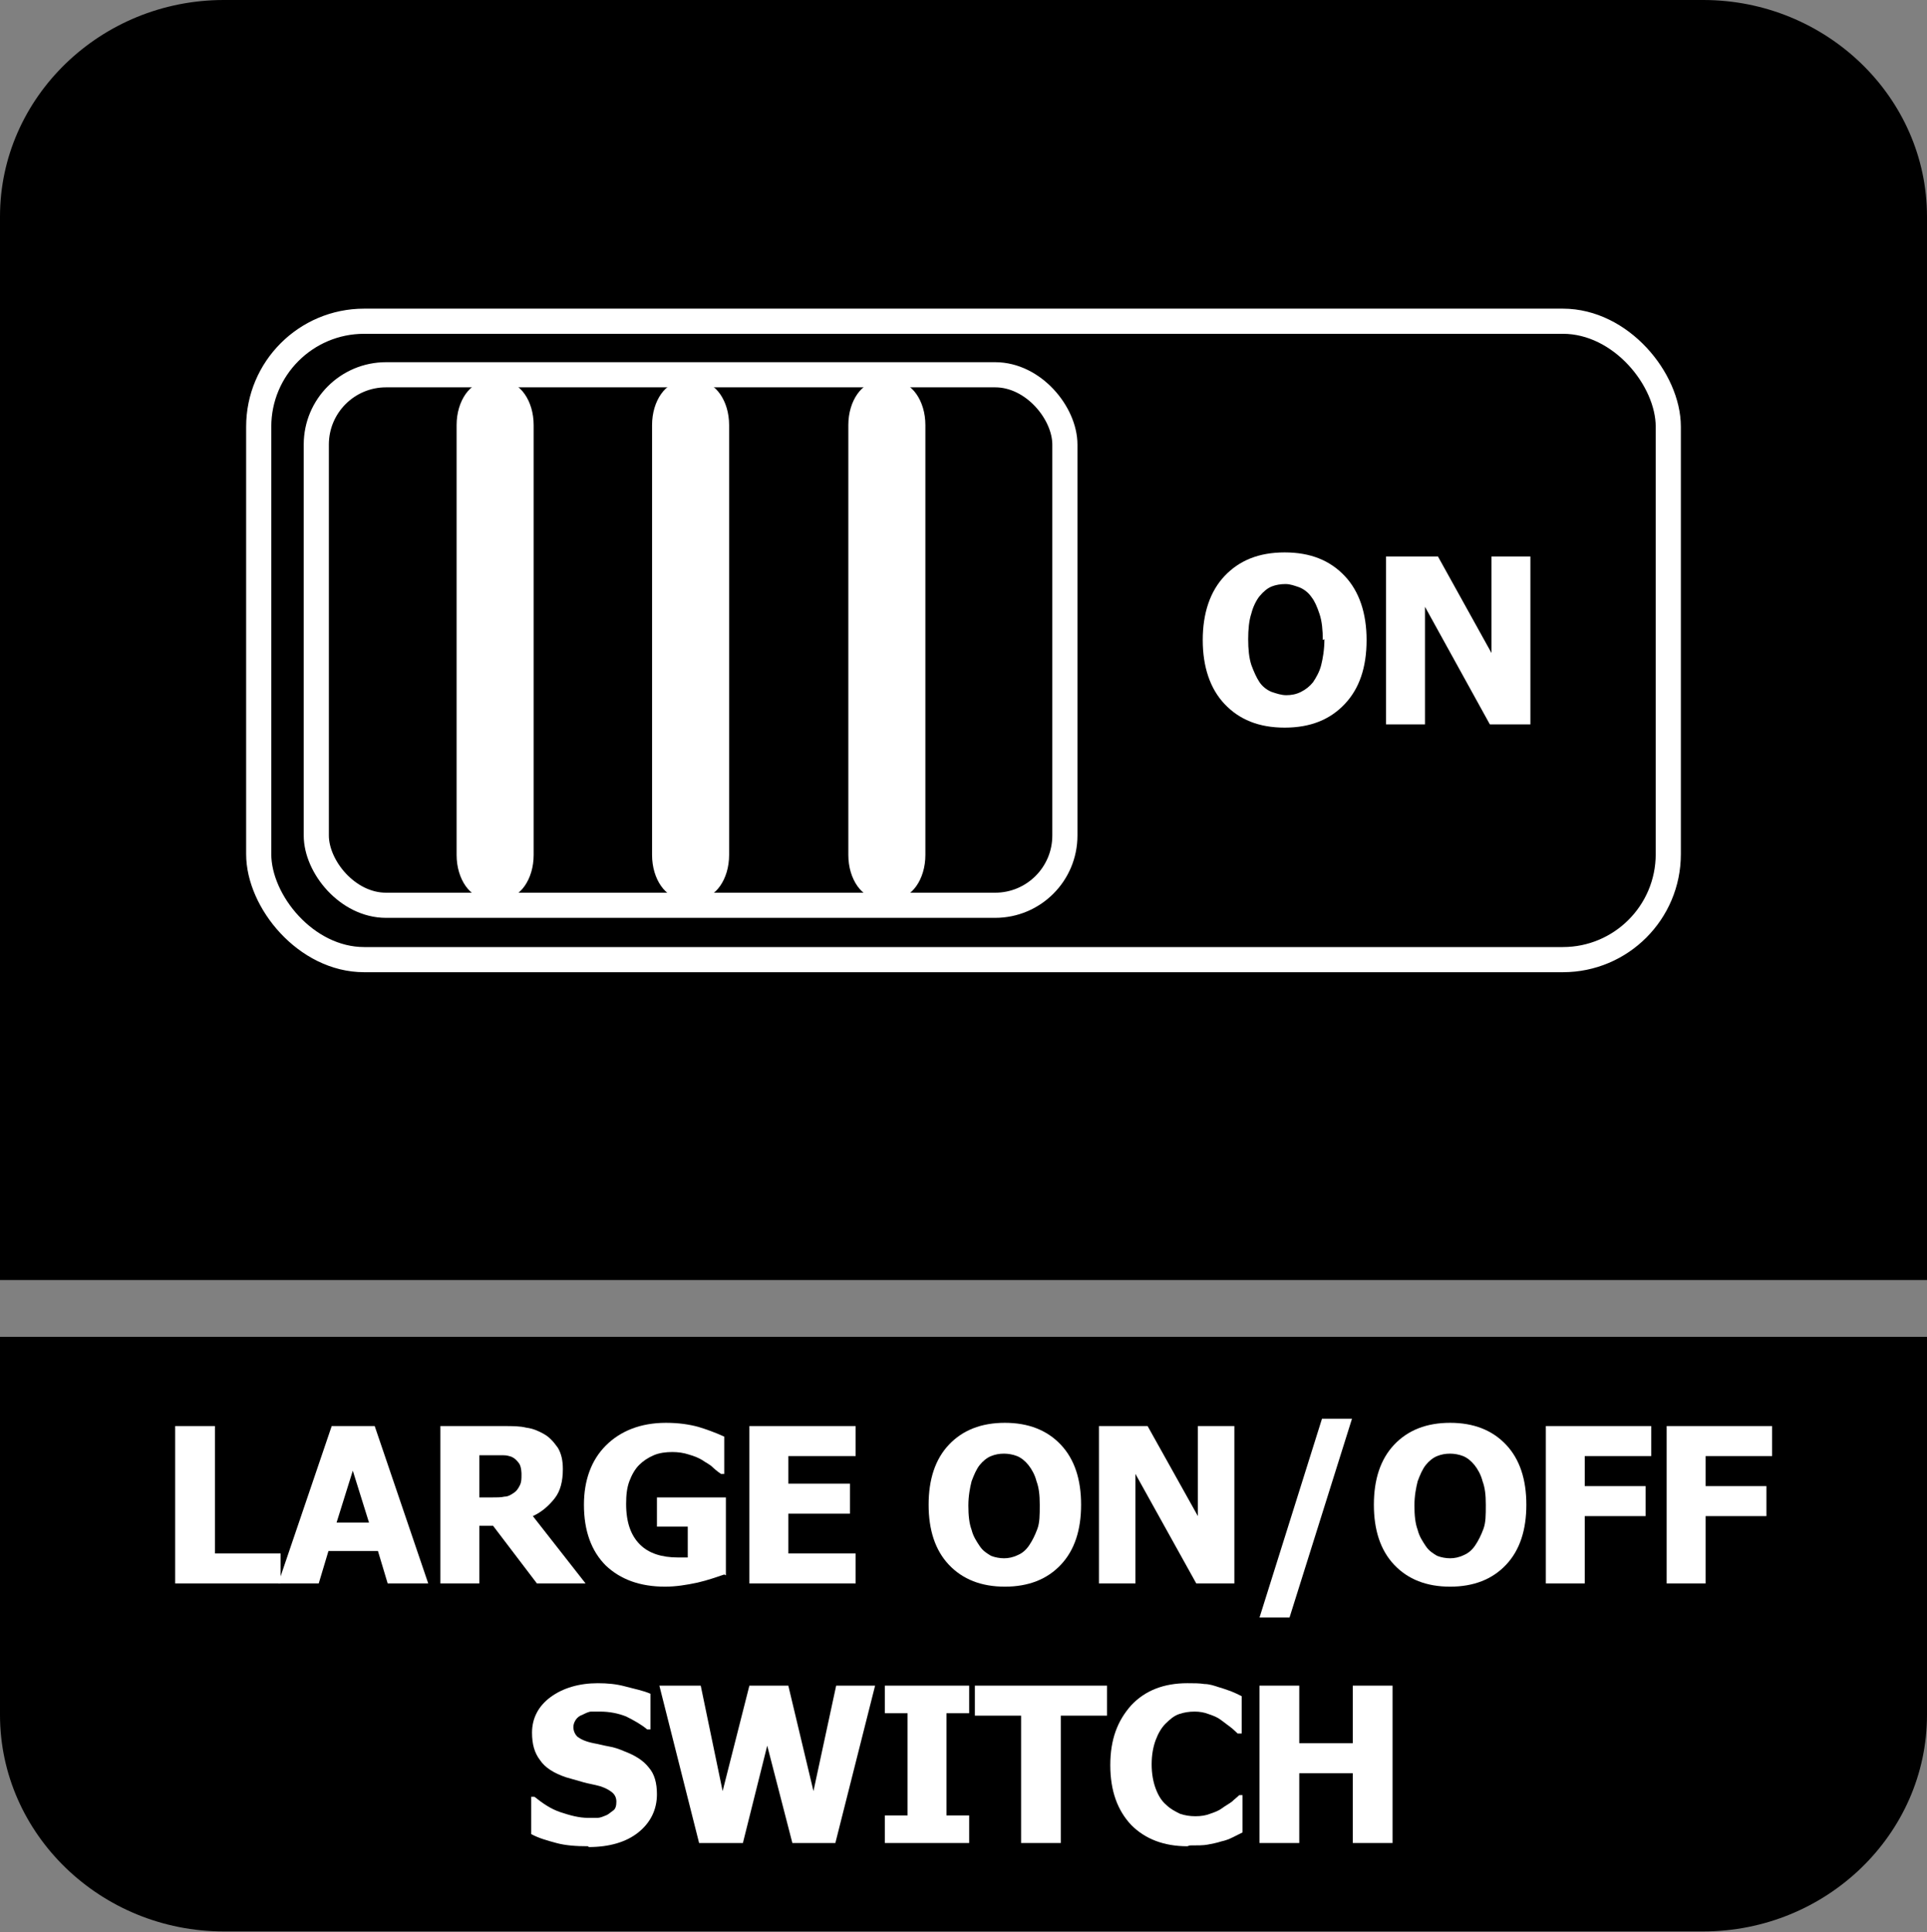
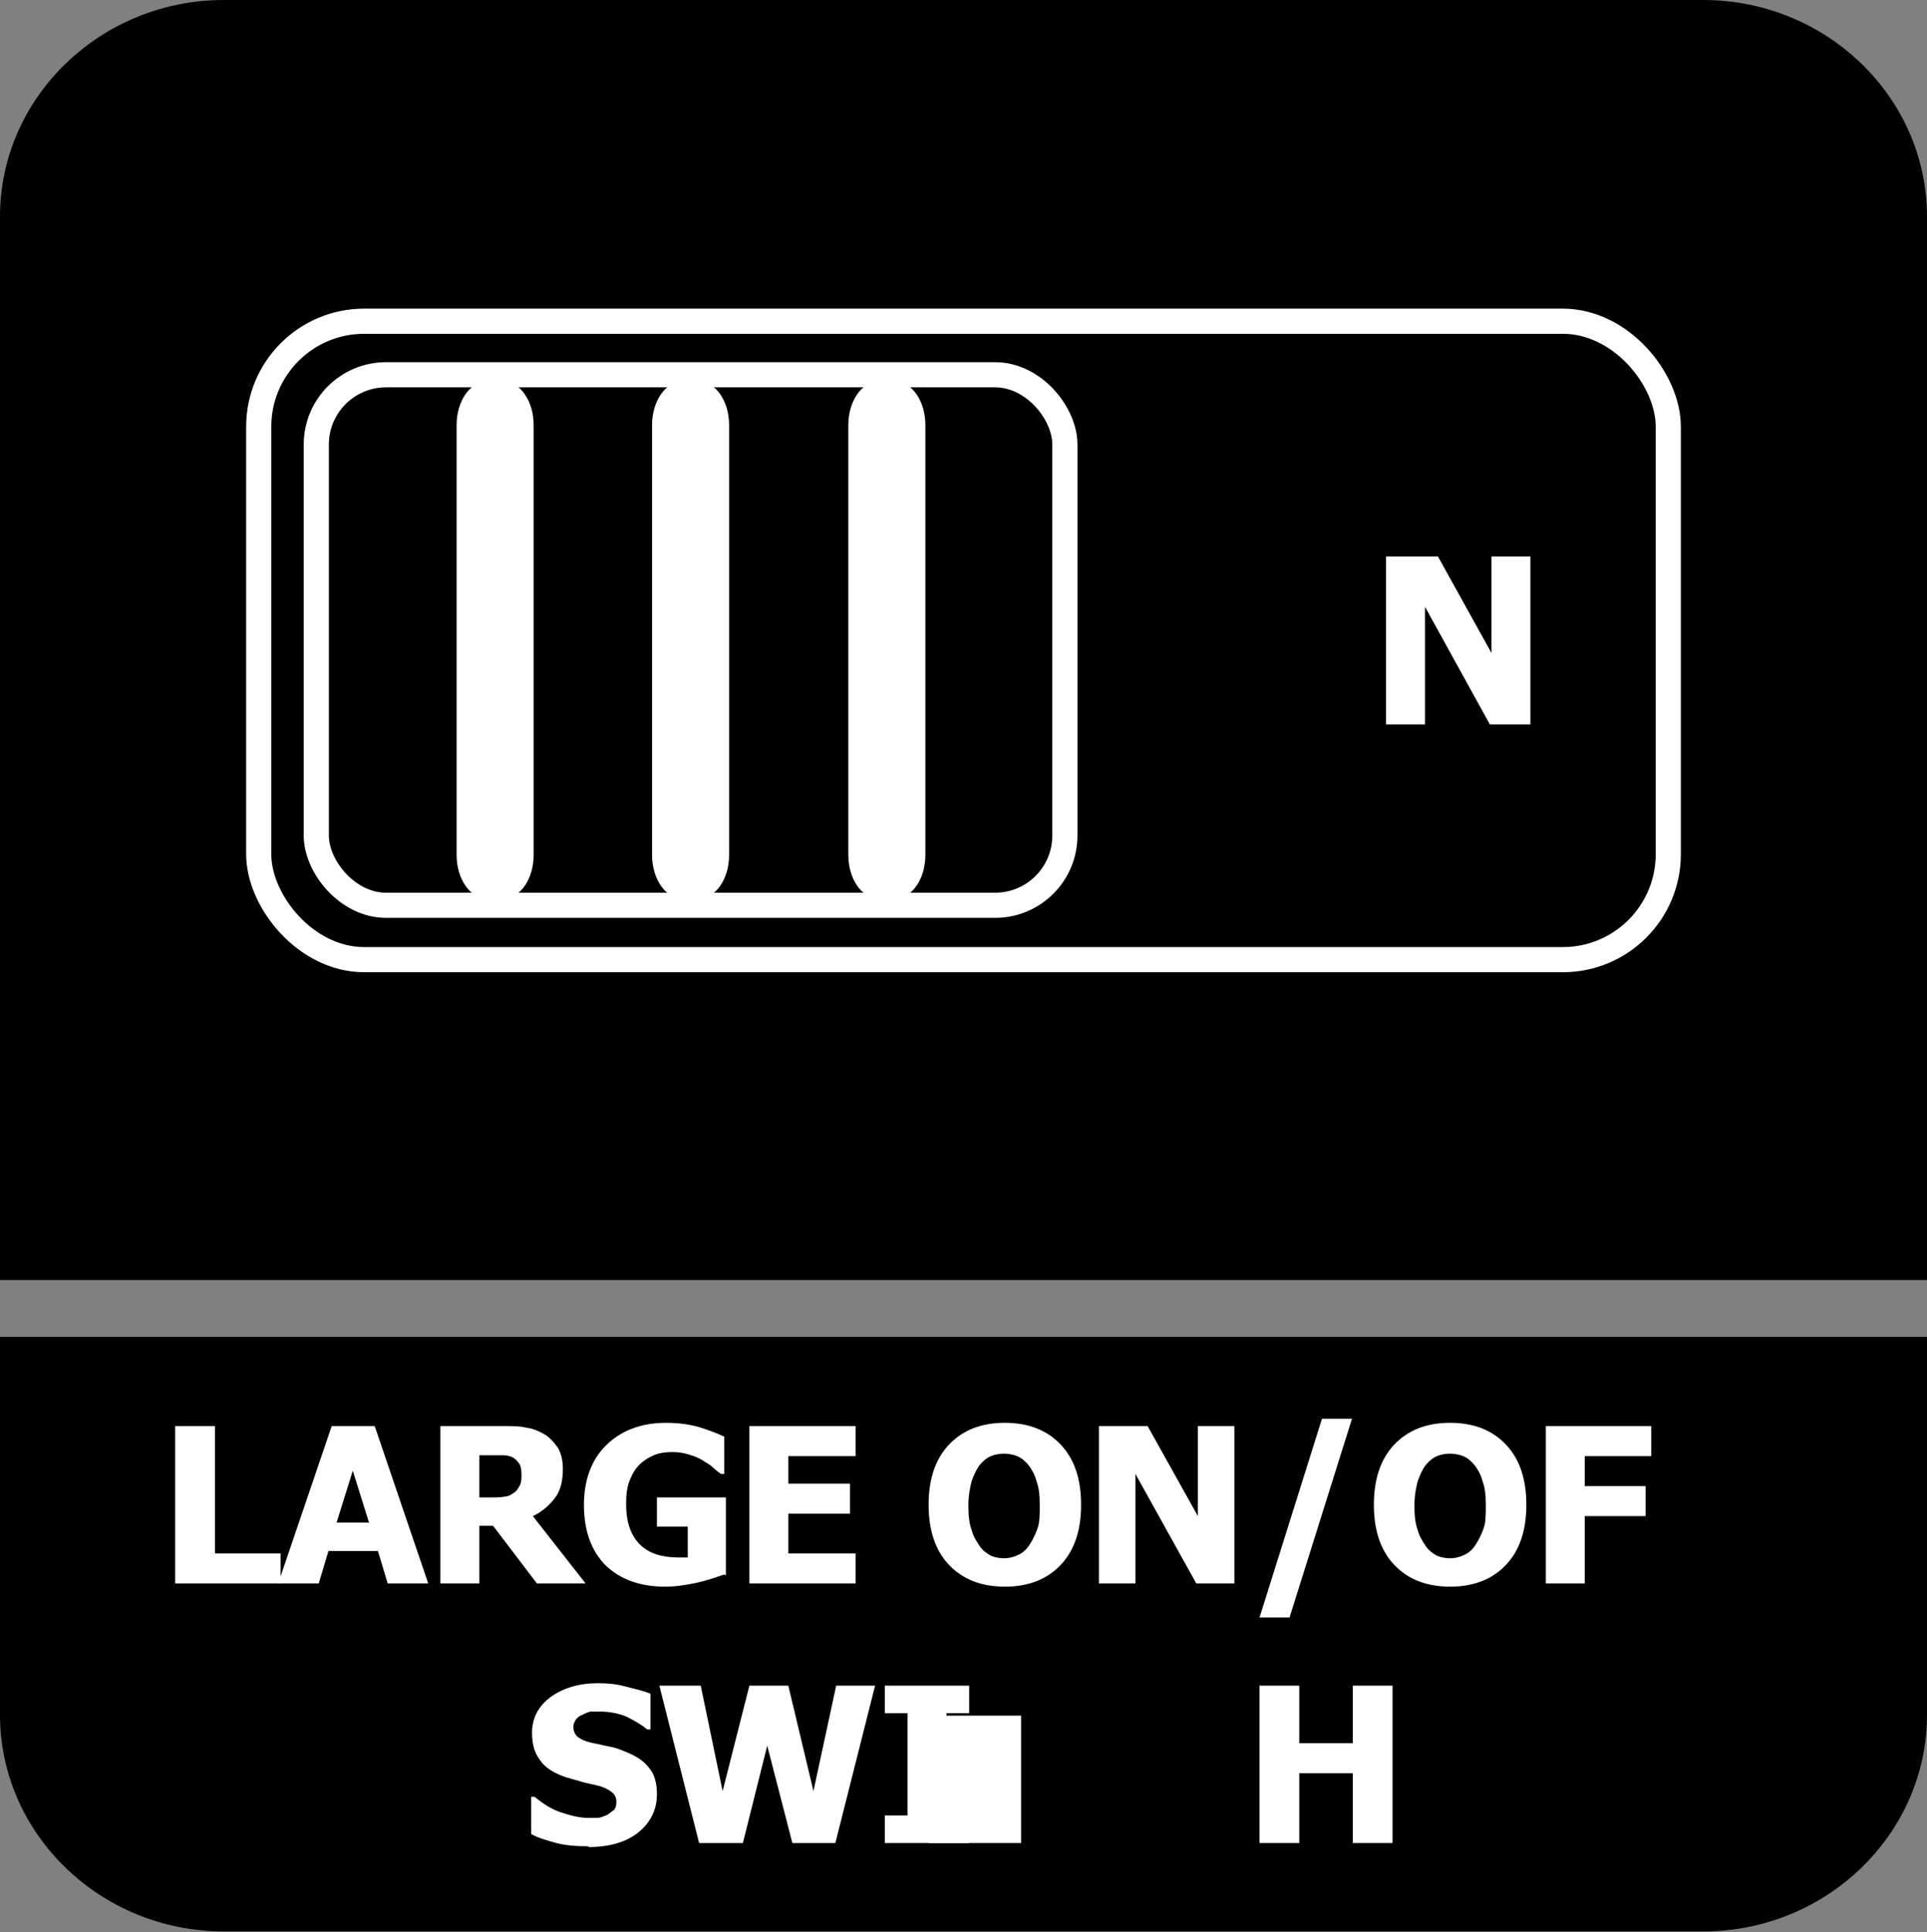
<svg xmlns="http://www.w3.org/2000/svg" id="Layer_2" data-name="Layer 2" viewBox="0 0 23.76 23.82">
  <rect x="0" y="0" width="23.76" height="23.82" fill="#808080" stroke="none" />
  <defs>
    <style>
      .cls-1 {
        fill: #fff;
      }

      .cls-2 {
        fill: none;
        stroke: #fff;
        stroke-miterlimit: 10;
        stroke-width: .31px;
      }

      .cls-3 {
        fill-rule: evenodd;
      }
    </style>
  </defs>
  <g id="Layer_1-2" data-name="Layer 1">
    <g>
      <path class="cls-3" d="M23.76,17.67v3.47c0,1.47-1.24,2.67-2.76,2.67H2.76c-1.52,0-2.76-1.2-2.76-2.67v-4.66h23.76v1.18Z" />
      <path class="cls-3" d="M23.76,2.67v13.11H0V2.67C0,1.2,1.24,0,2.76,0h18.24c1.52,0,2.76,1.2,2.76,2.67Z" />
      <g>
        <path class="cls-1" d="M3.46,19.52h-1.3v-1.94h.49v1.57h.81v.37Z" />
        <path class="cls-1" d="M3.43,19.52l.66-1.94h.53l.66,1.94h-.5l-.12-.4h-.61l-.12.4h-.49ZM4.55,18.77l-.2-.64-.2.64h.4Z" />
        <path class="cls-1" d="M7.21,19.52h-.59l-.54-.71h-.17v.71h-.48v-1.94h.78c.11,0,.2,0,.28.02.08.01.15.04.22.08.07.04.12.1.17.17.04.07.06.15.06.26,0,.15-.03.27-.1.36-.07.09-.16.17-.27.22l.65.83ZM6.43,18.17s0-.09-.03-.13-.05-.06-.09-.08c-.03-.01-.06-.02-.1-.02-.04,0-.08,0-.14,0h-.16v.52h.14c.07,0,.13,0,.17-.01.05,0,.09-.03.12-.05.03-.02.05-.05.07-.09s.02-.08.02-.13Z" />
        <path class="cls-1" d="M8.93,19.41c-.09.03-.2.07-.33.1-.14.03-.27.05-.4.05-.31,0-.55-.09-.73-.26-.18-.18-.27-.43-.27-.75,0-.3.09-.55.27-.73.18-.18.43-.28.74-.28.16,0,.29.02.4.05.1.03.21.07.32.12v.46h-.04s-.06-.04-.1-.08-.09-.06-.13-.09c-.05-.03-.1-.05-.17-.07-.06-.02-.13-.03-.2-.03-.08,0-.16.01-.23.04-.07.03-.13.07-.18.12-.05.05-.09.12-.12.2s-.04.17-.04.28c0,.23.06.39.17.5.11.11.27.16.47.16.02,0,.04,0,.06,0,.02,0,.04,0,.06,0v-.38h-.38v-.36h.85v.96Z" />
        <path class="cls-1" d="M9.24,19.52v-1.94h1.31v.37h-.83v.34h.76v.37h-.76v.49h.83v.37h-1.31Z" />
        <path class="cls-1" d="M13.33,18.55c0,.31-.08.56-.25.74-.17.18-.4.27-.69.27s-.52-.09-.69-.27c-.17-.18-.25-.43-.25-.74s.08-.56.25-.74c.17-.18.4-.27.69-.27s.52.09.69.27c.17.18.25.43.25.74ZM12.82,18.55c0-.12-.01-.21-.04-.29-.02-.08-.06-.15-.1-.2-.04-.05-.09-.09-.14-.11s-.11-.03-.16-.03c-.06,0-.11.01-.16.03-.05.02-.1.06-.14.11-.04.05-.07.12-.1.2-.02.08-.04.18-.04.3s.01.22.04.3c.02.08.06.14.1.2s.09.09.14.12c.05.02.11.03.16.03s.11-.01.17-.04c.05-.02.1-.06.14-.12.04-.06.07-.12.1-.2s.03-.17.03-.3Z" />
        <path class="cls-1" d="M15.22,19.52h-.47l-.75-1.35v1.35h-.45v-1.94h.6l.62,1.11v-1.11h.45v1.94Z" />
        <path class="cls-1" d="M16.67,17.49l-.77,2.45h-.37l.77-2.45h.38Z" />
        <path class="cls-1" d="M18.82,18.55c0,.31-.08.56-.25.74-.17.18-.4.27-.69.27s-.52-.09-.69-.27c-.17-.18-.25-.43-.25-.74s.08-.56.25-.74c.17-.18.4-.27.69-.27s.52.09.69.27c.17.18.25.43.25.74ZM18.32,18.55c0-.12-.01-.21-.04-.29-.02-.08-.06-.15-.1-.2-.04-.05-.09-.09-.14-.11s-.11-.03-.16-.03c-.06,0-.11.01-.16.03-.05.02-.1.06-.14.11-.04.05-.07.12-.1.2-.02.08-.04.18-.04.3s.01.22.04.3c.02.08.06.14.1.2s.09.09.14.12c.05.02.11.03.16.03s.11-.01.17-.04c.05-.02.1-.06.14-.12.04-.06.07-.12.1-.2s.03-.17.03-.3Z" />
        <path class="cls-1" d="M20.36,17.95h-.82v.37h.75v.37h-.75v.83h-.48v-1.94h1.3v.37Z" />
-         <path class="cls-1" d="M21.85,17.95h-.82v.37h.75v.37h-.75v.83h-.48v-1.94h1.3v.37Z" />
        <path class="cls-1" d="M7.25,22.76c-.15,0-.28-.01-.39-.04-.11-.03-.22-.06-.31-.11v-.46h.04c.1.08.2.15.32.19.12.04.23.07.34.07.03,0,.07,0,.11,0,.05,0,.08-.02.11-.03.03-.01.06-.04.09-.06s.04-.06.04-.11c0-.05-.02-.09-.06-.12-.04-.03-.08-.05-.14-.07-.07-.02-.14-.03-.21-.05s-.14-.04-.21-.06c-.15-.05-.26-.12-.32-.21-.07-.09-.1-.2-.1-.34,0-.18.08-.33.23-.44.15-.11.35-.17.58-.17.12,0,.23.01.34.04s.22.05.31.09v.44h-.04c-.07-.06-.16-.11-.26-.16-.1-.04-.21-.06-.32-.06-.04,0-.08,0-.11,0s-.07.02-.11.04c-.03.01-.06.03-.08.06-.02.03-.03.06-.03.09,0,.05.02.09.05.12.04.03.1.06.2.08.06.01.13.03.19.04.06.01.12.03.19.06.13.05.23.11.3.2.07.08.1.19.1.33,0,.19-.08.35-.23.47-.15.12-.36.18-.61.18Z" />
        <path class="cls-1" d="M10.79,20.78l-.49,1.94h-.53l-.31-1.2-.3,1.2h-.54l-.49-1.94h.51l.27,1.3.33-1.3h.48l.31,1.3.28-1.3h.49Z" />
        <path class="cls-1" d="M11.95,22.72h-1.04v-.34h.28v-1.26h-.28v-.34h1.04v.34h-.28v1.26h.28v.34Z" />
-         <path class="cls-1" d="M12.59,22.72v-1.57h-.57v-.37h1.63v.37h-.57v1.57h-.49Z" />
-         <path class="cls-1" d="M14.64,22.76c-.29,0-.52-.09-.69-.26-.17-.18-.26-.42-.26-.74s.09-.55.26-.74c.17-.18.4-.27.69-.27.08,0,.15,0,.21.01.06,0,.12.02.18.04.04.01.09.03.15.05.05.02.09.04.13.06v.46h-.05s-.05-.05-.09-.08c-.04-.03-.08-.06-.12-.09-.04-.03-.09-.05-.15-.07-.05-.02-.11-.03-.17-.03-.07,0-.13.01-.19.03-.06.02-.11.06-.17.12-.05.05-.09.12-.12.2-.03.08-.05.18-.05.3,0,.12.02.22.05.3s.07.15.13.2c.05.05.11.08.17.11.06.02.12.03.19.03s.13-.01.18-.03c.06-.02.11-.04.15-.07.04-.03.08-.05.12-.08.03-.03.06-.05.09-.08h.04v.46s-.08.04-.12.06-.09.04-.14.05c-.06.02-.12.03-.17.04s-.13.01-.22.01Z" />
+         <path class="cls-1" d="M12.59,22.72v-1.57h-.57v-.37v.37h-.57v1.57h-.49Z" />
        <path class="cls-1" d="M17.17,22.72h-.49v-.86h-.66v.86h-.49v-1.94h.49v.71h.66v-.71h.49v1.94Z" />
      </g>
      <g>
        <g>
-           <path class="cls-1" d="M16.85,7.89c0,.34-.09.6-.27.79s-.42.29-.74.29-.56-.1-.74-.29c-.18-.19-.27-.46-.27-.79s.09-.6.27-.79c.18-.19.42-.29.74-.29s.56.1.74.29c.18.19.27.46.27.79ZM16.31,7.89c0-.12-.01-.23-.04-.32-.03-.09-.06-.16-.1-.21-.04-.06-.1-.1-.15-.12-.06-.02-.11-.04-.17-.04-.06,0-.12.01-.17.03-.05.02-.1.06-.15.12-.04.05-.08.13-.1.21-.03.09-.04.2-.04.32s.01.23.04.32c.03.08.06.15.1.21.04.06.1.1.15.12.06.02.12.04.18.04s.12-.01.18-.04c.06-.03.11-.07.15-.12.04-.06.08-.13.1-.21.02-.08.04-.19.04-.32Z" />
          <path class="cls-1" d="M18.87,8.93h-.5l-.8-1.45v1.45h-.48v-2.07h.64l.66,1.19v-1.19h.48v2.07Z" />
        </g>
        <g>
          <g>
            <rect class="cls-2" x="3.19" y="3.96" width="17.38" height="7.87" rx="1.3" ry="1.3" />
            <rect class="cls-2" x="3.9" y="4.62" width="9.23" height="6.54" rx=".86" ry=".86" />
          </g>
          <g>
            <path class="cls-1" d="M6.2,4.7h-.19c-.21,0-.38.24-.38.54v5.3c0,.3.17.54.38.54h.19c.21,0,.38-.24.38-.54v-5.3c0-.3-.17-.54-.38-.54Z" />
            <path class="cls-1" d="M11.03,4.7h-.19c-.21,0-.38.24-.38.54v5.3c0,.3.17.54.38.54h.19c.21,0,.38-.24.38-.54v-5.3c0-.3-.17-.54-.38-.54Z" />
            <path class="cls-1" d="M8.61,4.7h-.19c-.21,0-.38.24-.38.54v5.3c0,.3.17.54.38.54h.19c.21,0,.38-.24.38-.54v-5.3c0-.3-.17-.54-.38-.54Z" />
          </g>
        </g>
      </g>
    </g>
  </g>
</svg>